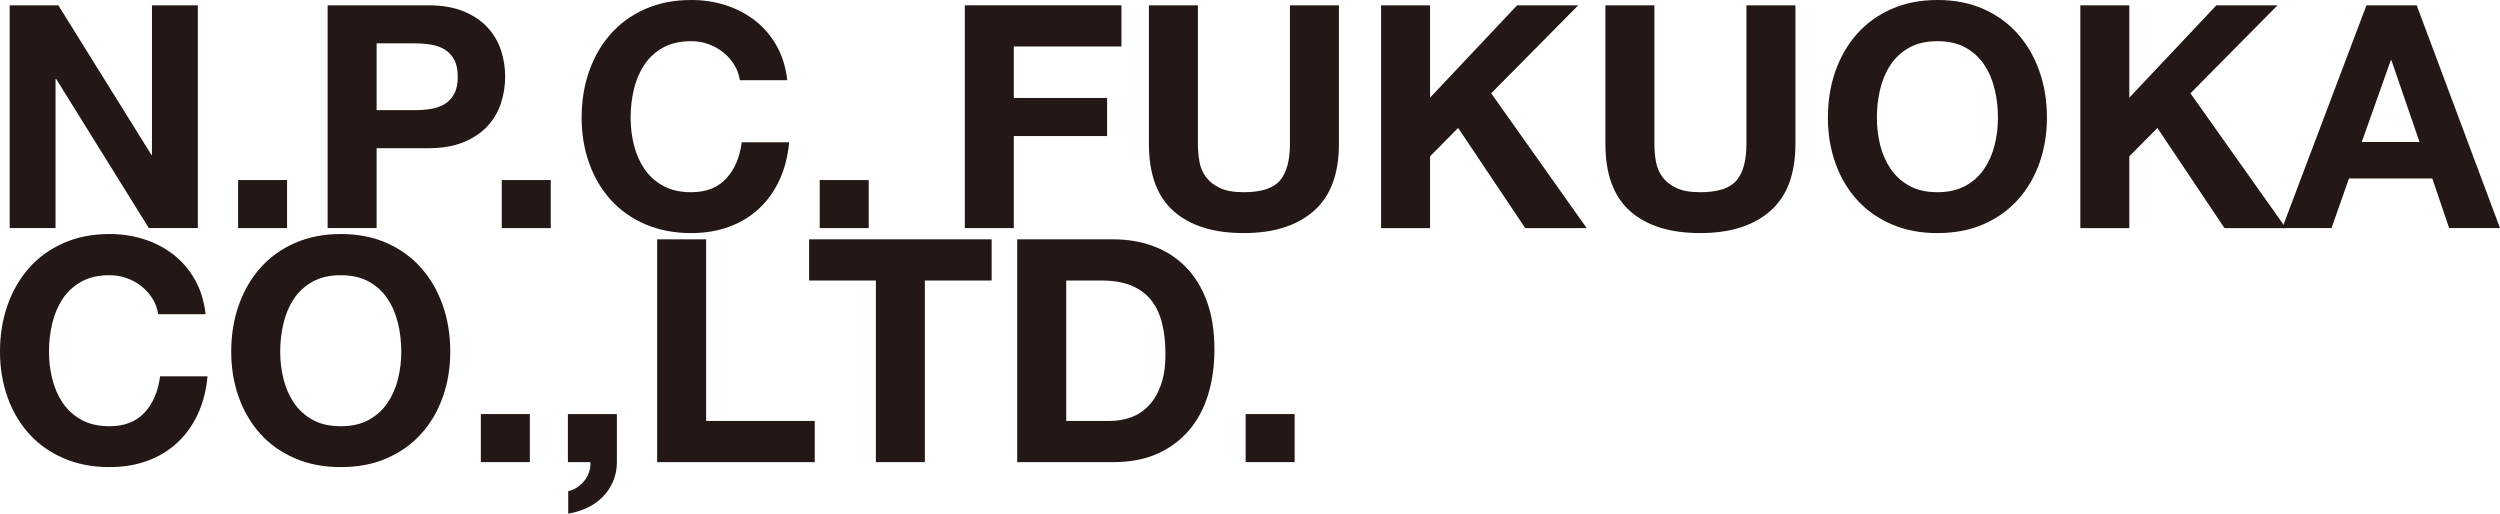
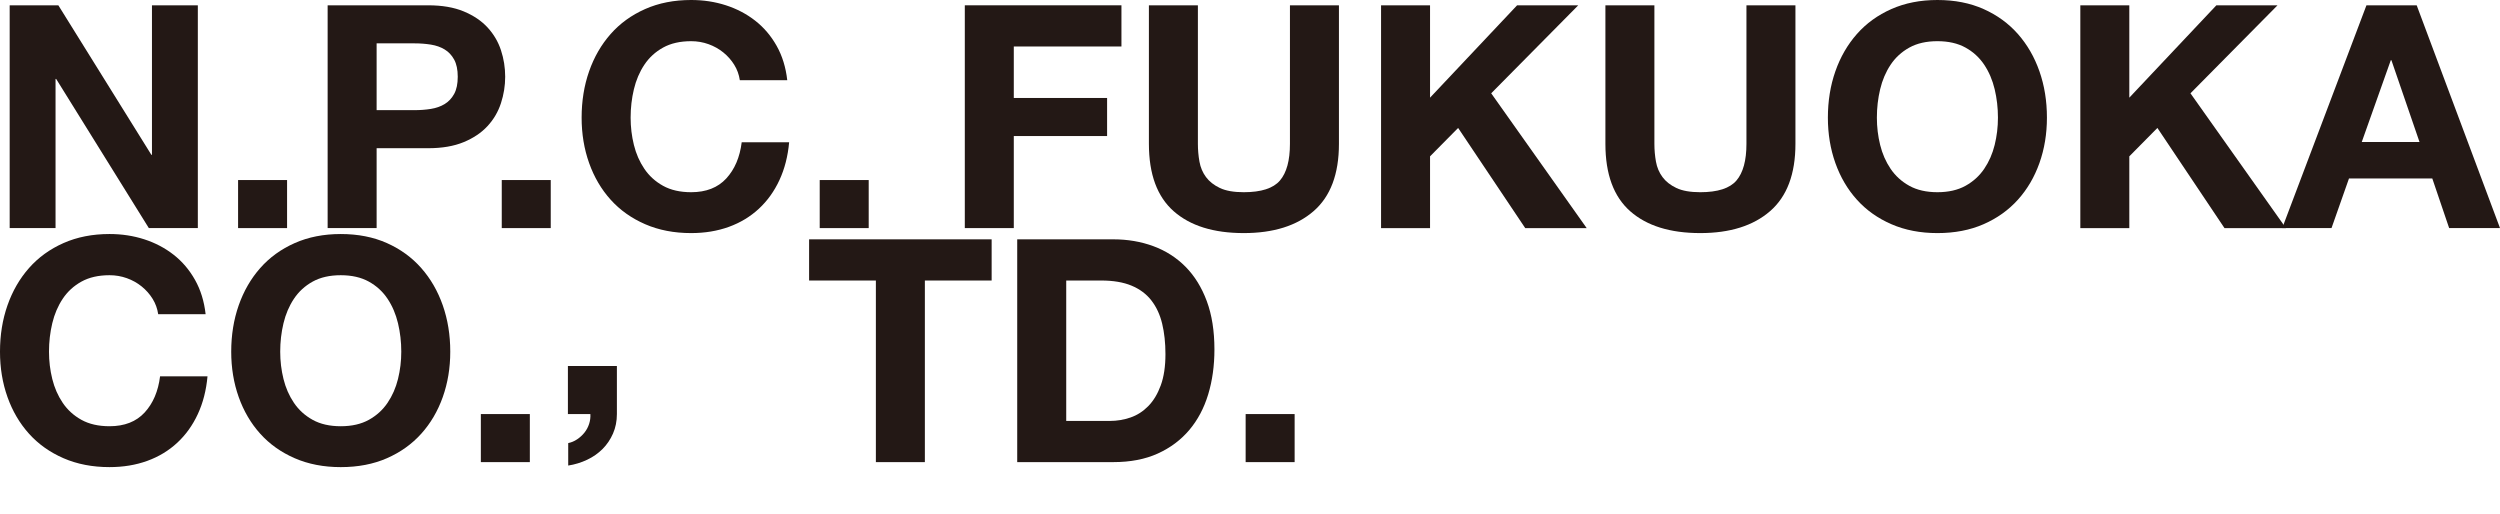
<svg xmlns="http://www.w3.org/2000/svg" id="_レイヤー_2" viewBox="0 0 500.057 102.733">
  <defs>
    <style>.cls-1{fill:#231815;stroke-width:0px;}</style>
  </defs>
  <g id="_レイヤー_1-2">
    <path class="cls-1" d="M11.671,1.061l18.6,29.896h.125V1.061h9.175v44.563h-9.799L11.235,15.791h-.125v29.834H1.935V1.061h9.736Z" />
    <path class="cls-1" d="M57.421,36.013v9.612h-9.799v-9.612h9.799Z" />
    <path class="cls-1" d="M85.632,1.061c2.787,0,5.159.405,7.115,1.217,1.956.812,3.547,1.883,4.775,3.214,1.227,1.332,2.122,2.851,2.684,4.556.562,1.707.843,3.475.843,5.305,0,1.79-.281,3.548-.843,5.274-.562,1.728-1.457,3.256-2.684,4.588-1.228,1.332-2.819,2.403-4.775,3.214-1.956.812-4.328,1.217-7.115,1.217h-10.298v15.978h-9.799V1.061h20.097ZM82.948,22.032c1.124,0,2.205-.083,3.246-.25,1.04-.166,1.955-.488,2.746-.967.79-.478,1.425-1.155,1.904-2.028.478-.874.717-2.018.717-3.433,0-1.414-.24-2.559-.717-3.433-.479-.874-1.114-1.55-1.904-2.028-.791-.478-1.707-.801-2.746-.968-1.041-.166-2.122-.25-3.246-.25h-7.615v13.357h7.615Z" />
    <path class="cls-1" d="M110.161,36.013v9.612h-9.799v-9.612h9.799Z" />
    <path class="cls-1" d="M146.86,12.951c-.583-.936-1.311-1.757-2.185-2.465-.874-.707-1.862-1.258-2.964-1.654-1.103-.395-2.258-.593-3.464-.593-2.206,0-4.079.427-5.618,1.28-1.54.853-2.788,1.997-3.745,3.433-.958,1.436-1.654,3.069-2.091,4.899-.437,1.832-.655,3.725-.655,5.68,0,1.873.218,3.693.655,5.461.437,1.769,1.133,3.36,2.091,4.774.957,1.415,2.205,2.549,3.745,3.402,1.539.853,3.412,1.279,5.618,1.279,2.996,0,5.336-.915,7.021-2.746,1.685-1.831,2.715-4.244,3.089-7.24h9.487c-.25,2.789-.895,5.305-1.935,7.552-1.041,2.247-2.414,4.161-4.12,5.742-1.707,1.582-3.704,2.788-5.992,3.62-2.289.832-4.806,1.248-7.552,1.248-3.413,0-6.481-.593-9.206-1.779-2.726-1.186-5.024-2.818-6.897-4.899-1.873-2.08-3.308-4.525-4.307-7.333s-1.498-5.836-1.498-9.082c0-3.328.5-6.418,1.498-9.269.999-2.85,2.434-5.336,4.307-7.458s4.171-3.786,6.897-4.993c2.725-1.207,5.793-1.81,9.206-1.81,2.455,0,4.774.354,6.959,1.061,2.185.708,4.14,1.738,5.867,3.089,1.727,1.353,3.152,3.027,4.275,5.024,1.124,1.997,1.831,4.286,2.122,6.865h-9.487c-.167-1.123-.541-2.153-1.124-3.089Z" />
    <path class="cls-1" d="M173.76,36.013v9.612h-9.799v-9.612h9.799Z" />
    <path class="cls-1" d="M224.315,1.061v8.238h-21.533v10.298h18.662v7.615h-18.662v18.412h-9.799V1.061h31.332Z" />
    <path class="cls-1" d="M262.761,42.223c-3.37,2.933-8.031,4.4-13.98,4.4-6.034,0-10.704-1.456-14.012-4.369-3.308-2.912-4.962-7.406-4.962-13.481V1.061h9.799v27.712c0,1.207.103,2.393.312,3.557.208,1.166.645,2.195,1.311,3.09.665.895,1.592,1.623,2.777,2.185,1.186.562,2.778.842,4.775.842,3.495,0,5.908-.78,7.24-2.34,1.332-1.561,1.998-4.004,1.998-7.333V1.061h9.799v27.712c0,6.033-1.685,10.517-5.056,13.45Z" />
    <path class="cls-1" d="M286.041,1.061v18.475l17.414-18.475h12.233l-17.414,17.601,19.099,26.963h-12.295l-13.419-20.035-5.617,5.68v14.355h-9.799V1.061h9.799Z" />
    <path class="cls-1" d="M354.072,42.223c-3.37,2.933-8.031,4.4-13.98,4.4-6.034,0-10.704-1.456-14.012-4.369-3.308-2.912-4.962-7.406-4.962-13.481V1.061h9.799v27.712c0,1.207.103,2.393.312,3.557.208,1.166.645,2.195,1.311,3.09.665.895,1.592,1.623,2.777,2.185,1.186.562,2.778.842,4.775.842,3.495,0,5.908-.78,7.24-2.34,1.332-1.561,1.998-4.004,1.998-7.333V1.061h9.799v27.712c0,6.033-1.685,10.517-5.056,13.45Z" />
    <path class="cls-1" d="M367.116,14.261c.999-2.85,2.434-5.336,4.307-7.458s4.171-3.786,6.897-4.993c2.725-1.207,5.793-1.81,9.206-1.81,3.453,0,6.532.604,9.237,1.81,2.704,1.207,4.993,2.871,6.865,4.993s3.308,4.609,4.307,7.458c.999,2.851,1.498,5.94,1.498,9.269,0,3.246-.5,6.273-1.498,9.082s-2.434,5.253-4.307,7.333c-1.873,2.081-4.161,3.714-6.865,4.899-2.706,1.186-5.784,1.779-9.237,1.779-3.413,0-6.481-.593-9.206-1.779-2.726-1.186-5.024-2.818-6.897-4.899-1.873-2.08-3.308-4.525-4.307-7.333s-1.498-5.836-1.498-9.082c0-3.328.5-6.418,1.498-9.269ZM376.073,28.991c.437,1.769,1.133,3.36,2.091,4.774.957,1.415,2.205,2.549,3.745,3.402,1.539.853,3.412,1.279,5.618,1.279,2.205,0,4.077-.426,5.617-1.279,1.539-.853,2.787-1.987,3.745-3.402.957-1.414,1.654-3.005,2.091-4.774.437-1.768.655-3.589.655-5.461,0-1.955-.218-3.848-.655-5.68-.437-1.831-1.134-3.464-2.091-4.899-.958-1.436-2.206-2.58-3.745-3.433-1.54-.853-3.413-1.28-5.617-1.28-2.206,0-4.079.427-5.618,1.28-1.54.853-2.788,1.997-3.745,3.433-.958,1.436-1.654,3.069-2.091,4.899-.437,1.832-.655,3.725-.655,5.68,0,1.873.218,3.693.655,5.461Z" />
    <path class="cls-1" d="M425.91,1.061v18.475l17.414-18.475h12.233l-17.414,17.601,19.099,26.963h-12.295l-13.419-20.035-5.617,5.68v14.355h-9.799V1.061h9.799Z" />
    <path class="cls-1" d="M483.393,1.061l16.665,44.563h-10.173l-3.371-9.924h-16.665l-3.495,9.924h-9.861L473.344,1.061h10.048ZM483.955,28.398l-5.618-16.353h-.125l-5.805,16.353h11.547Z" />
    <path class="cls-1" d="M30.521,59.761c-.583-.936-1.311-1.757-2.185-2.465-.874-.707-1.862-1.258-2.964-1.654-1.103-.395-2.258-.593-3.464-.593-2.206,0-4.079.427-5.618,1.28-1.54.853-2.788,1.997-3.745,3.433-.958,1.436-1.654,3.069-2.091,4.899-.437,1.832-.655,3.725-.655,5.68,0,1.873.218,3.693.655,5.461.437,1.769,1.133,3.36,2.091,4.774.957,1.415,2.205,2.549,3.745,3.402,1.539.853,3.412,1.279,5.618,1.279,2.996,0,5.336-.915,7.021-2.746,1.685-1.831,2.715-4.244,3.089-7.24h9.487c-.25,2.789-.895,5.305-1.935,7.552-1.041,2.247-2.414,4.161-4.12,5.742-1.707,1.582-3.704,2.788-5.992,3.62-2.289.832-4.806,1.248-7.552,1.248-3.413,0-6.481-.593-9.206-1.779-2.726-1.186-5.024-2.818-6.897-4.899-1.873-2.08-3.308-4.525-4.307-7.333s-1.498-5.836-1.498-9.082c0-3.328.5-6.418,1.498-9.269.999-2.85,2.434-5.336,4.307-7.458s4.171-3.786,6.897-4.993c2.725-1.207,5.793-1.81,9.206-1.81,2.455,0,4.774.354,6.959,1.061,2.185.708,4.14,1.738,5.867,3.089,1.727,1.353,3.152,3.027,4.275,5.024,1.124,1.997,1.831,4.286,2.122,6.865h-9.487c-.167-1.123-.541-2.153-1.124-3.089Z" />
    <path class="cls-1" d="M47.747,61.072c.999-2.85,2.434-5.336,4.307-7.458s4.171-3.786,6.897-4.993c2.725-1.207,5.793-1.81,9.206-1.81,3.453,0,6.532.604,9.237,1.81,2.704,1.207,4.993,2.871,6.865,4.993s3.308,4.609,4.307,7.458c.999,2.851,1.498,5.94,1.498,9.269,0,3.246-.5,6.273-1.498,9.082s-2.434,5.253-4.307,7.333c-1.873,2.081-4.161,3.714-6.865,4.899-2.706,1.186-5.784,1.779-9.237,1.779-3.413,0-6.481-.593-9.206-1.779-2.726-1.186-5.024-2.818-6.897-4.899-1.873-2.08-3.308-4.525-4.307-7.333s-1.498-5.836-1.498-9.082c0-3.328.5-6.418,1.498-9.269ZM56.703,75.802c.437,1.769,1.133,3.36,2.091,4.774.957,1.415,2.205,2.549,3.745,3.402,1.539.853,3.412,1.279,5.618,1.279,2.205,0,4.077-.426,5.617-1.279,1.539-.853,2.787-1.987,3.745-3.402.957-1.414,1.654-3.005,2.091-4.774.437-1.768.655-3.589.655-5.461,0-1.955-.218-3.848-.655-5.68-.437-1.831-1.134-3.464-2.091-4.899-.958-1.436-2.206-2.58-3.745-3.433-1.54-.853-3.413-1.28-5.617-1.28-2.206,0-4.079.427-5.618,1.28-1.54.853-2.788,1.997-3.745,3.433-.958,1.436-1.654,3.069-2.091,4.899-.437,1.832-.655,3.725-.655,5.68,0,1.873.218,3.693.655,5.461Z" />
    <path class="cls-1" d="M105.979,82.823v9.612h-9.799v-9.612h9.799Z" />
-     <path class="cls-1" d="M123.393,82.823v9.612c0,1.414-.261,2.715-.78,3.901-.521,1.186-1.217,2.216-2.091,3.089-.874.874-1.904,1.592-3.09,2.153-1.186.562-2.445.946-3.776,1.155v-4.494c.624-.125,1.217-.375,1.779-.749s1.05-.822,1.467-1.342c.416-.521.728-1.103.936-1.748.208-.646.291-1.301.25-1.966h-4.494v-9.612h9.799Z" />
-     <path class="cls-1" d="M141.243,47.872v36.325h21.72v8.239h-31.519v-44.563h9.799Z" />
+     <path class="cls-1" d="M123.393,82.823c0,1.414-.261,2.715-.78,3.901-.521,1.186-1.217,2.216-2.091,3.089-.874.874-1.904,1.592-3.09,2.153-1.186.562-2.445.946-3.776,1.155v-4.494c.624-.125,1.217-.375,1.779-.749s1.05-.822,1.467-1.342c.416-.521.728-1.103.936-1.748.208-.646.291-1.301.25-1.966h-4.494v-9.612h9.799Z" />
    <path class="cls-1" d="M161.839,56.11v-8.238h36.512v8.238h-13.357v36.325h-9.799v-36.325h-13.356Z" />
    <path class="cls-1" d="M222.692,47.872c2.871,0,5.544.458,8.02,1.373,2.475.916,4.619,2.289,6.429,4.119,1.81,1.832,3.224,4.12,4.244,6.866,1.019,2.746,1.529,5.971,1.529,9.674,0,3.245-.416,6.241-1.249,8.987-.833,2.746-2.091,5.118-3.776,7.115s-3.787,3.568-6.304,4.712c-2.518,1.145-5.483,1.716-8.894,1.716h-19.224v-44.563h19.224ZM222.006,84.196c1.414,0,2.787-.228,4.119-.687,1.331-.458,2.517-1.217,3.558-2.278,1.04-1.061,1.873-2.444,2.497-4.151.624-1.706.936-3.786.936-6.241,0-2.247-.218-4.275-.655-6.085s-1.155-3.359-2.153-4.65c-.999-1.289-2.32-2.278-3.963-2.964-1.644-.687-3.672-1.03-6.085-1.03h-6.991v28.086h8.738Z" />
    <path class="cls-1" d="M258.955,82.823v9.612h-9.799v-9.612h9.799Z" />
  </g>
</svg>